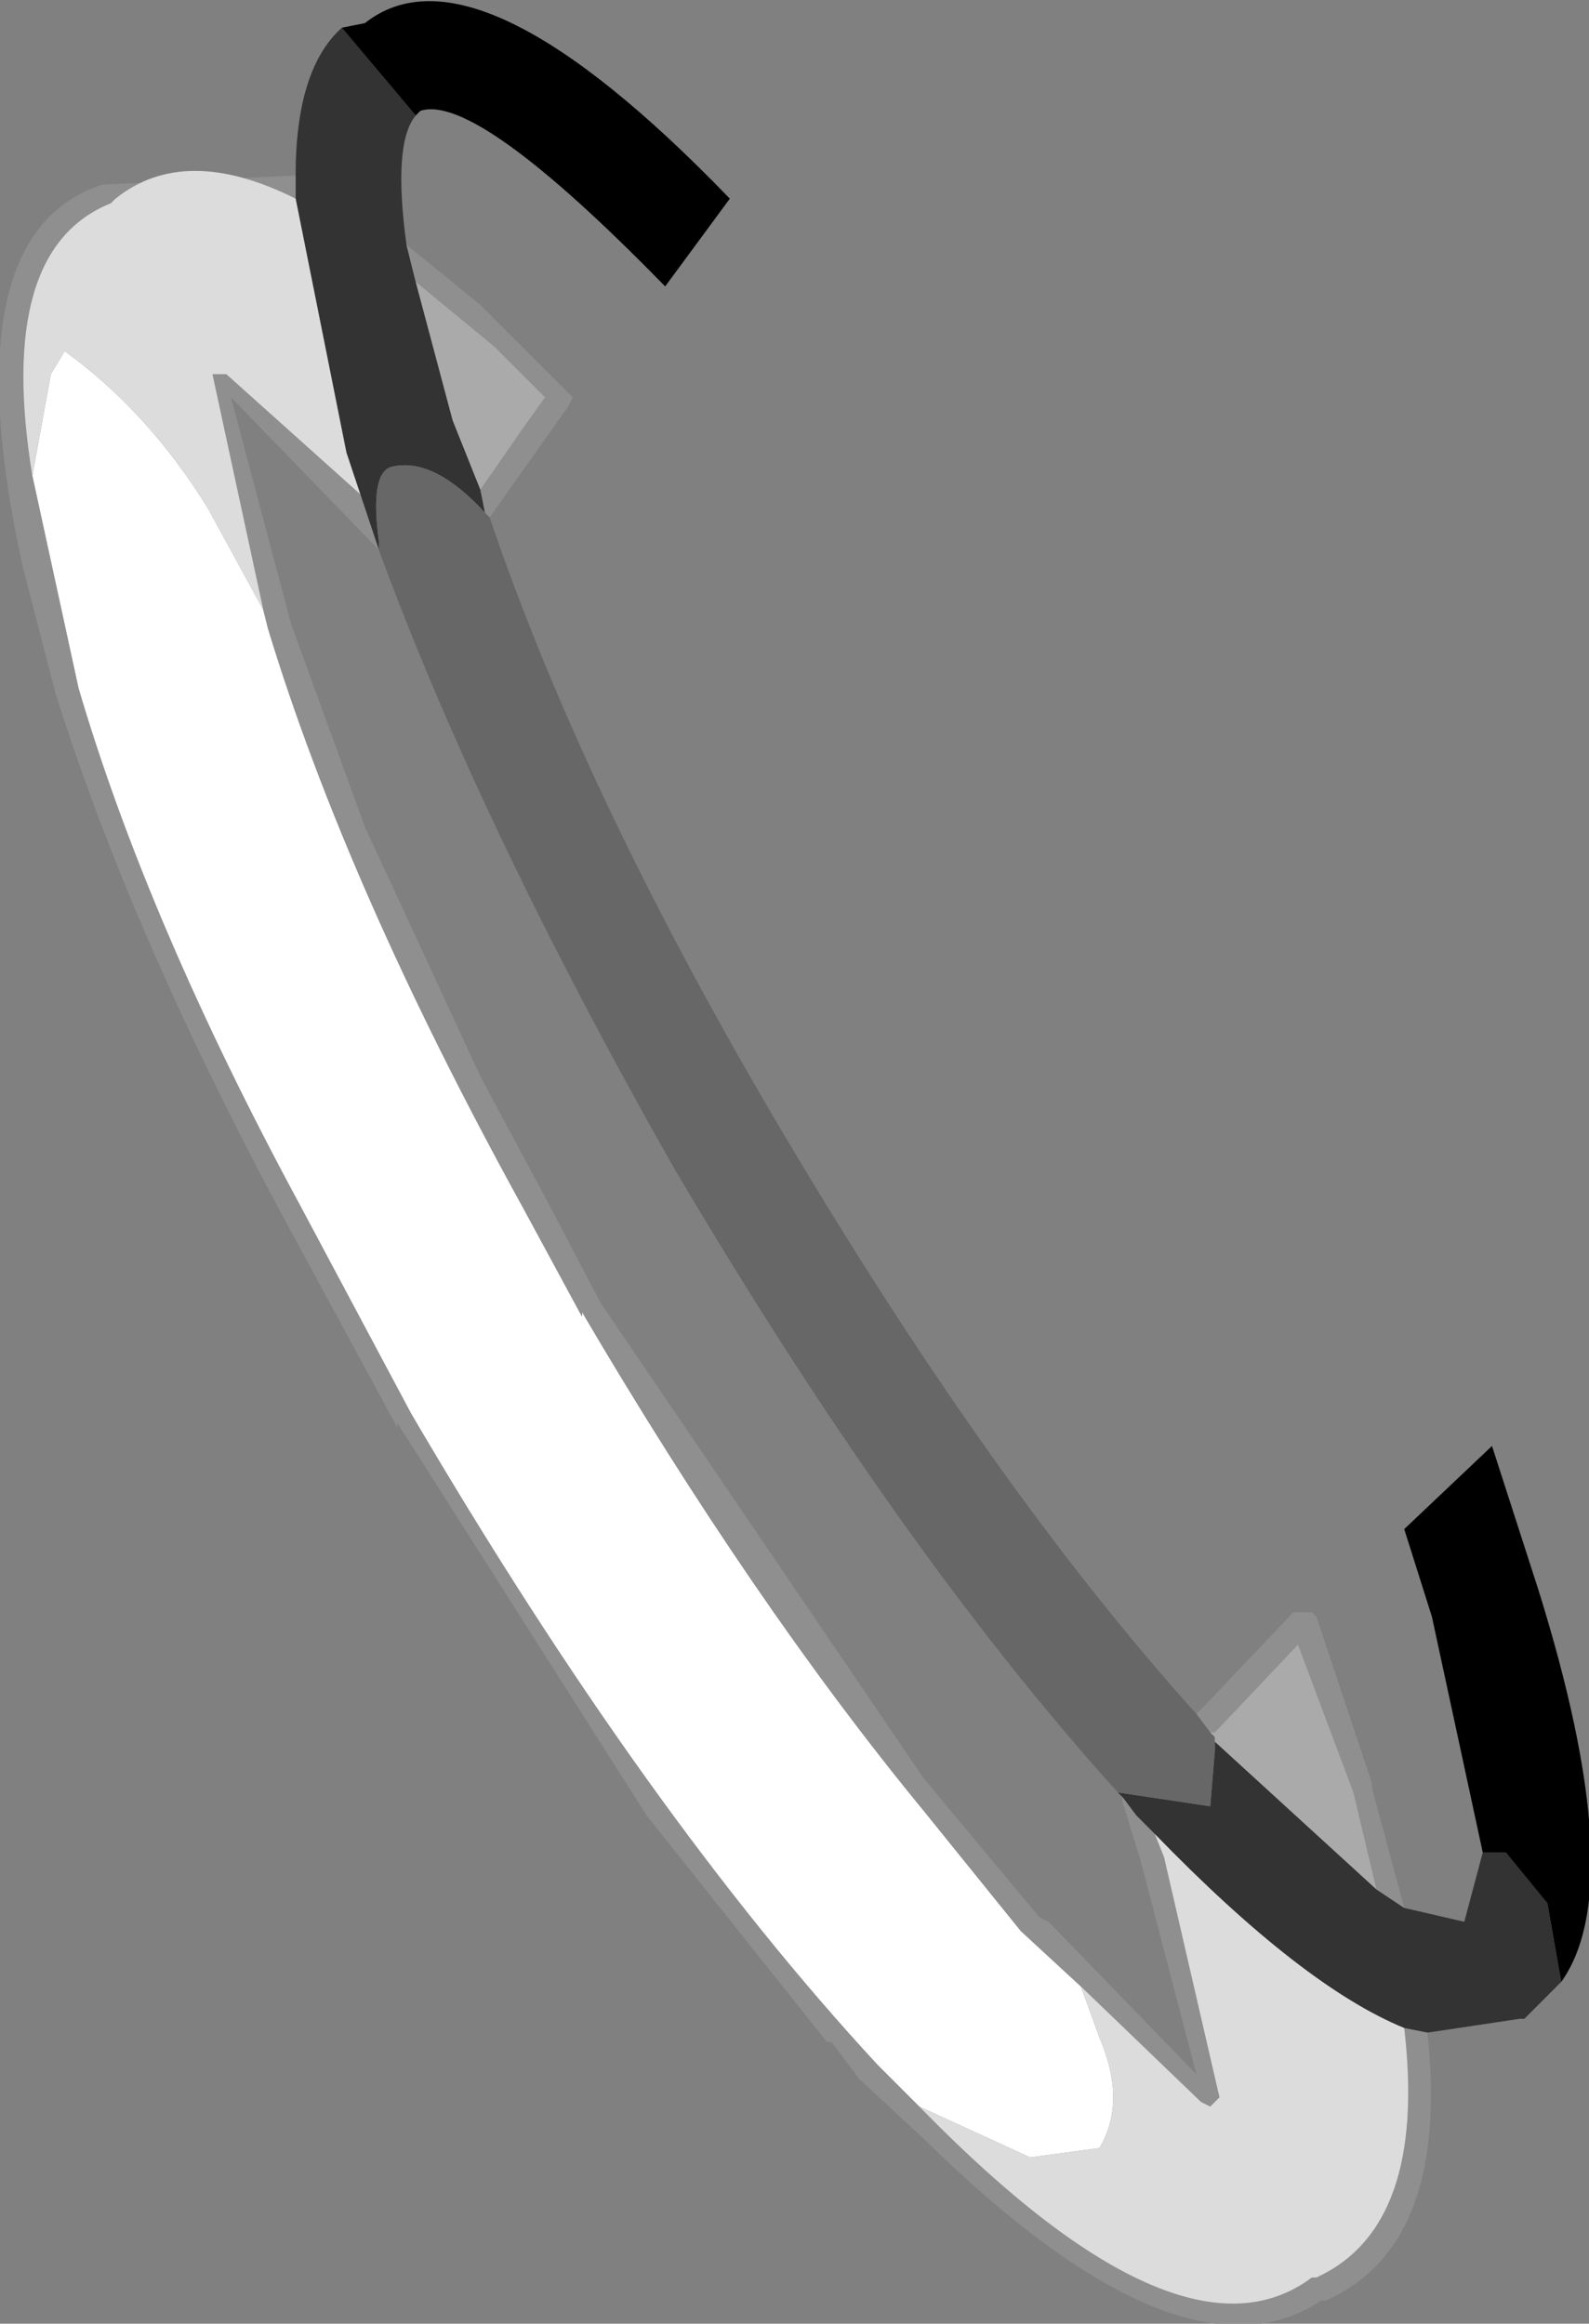
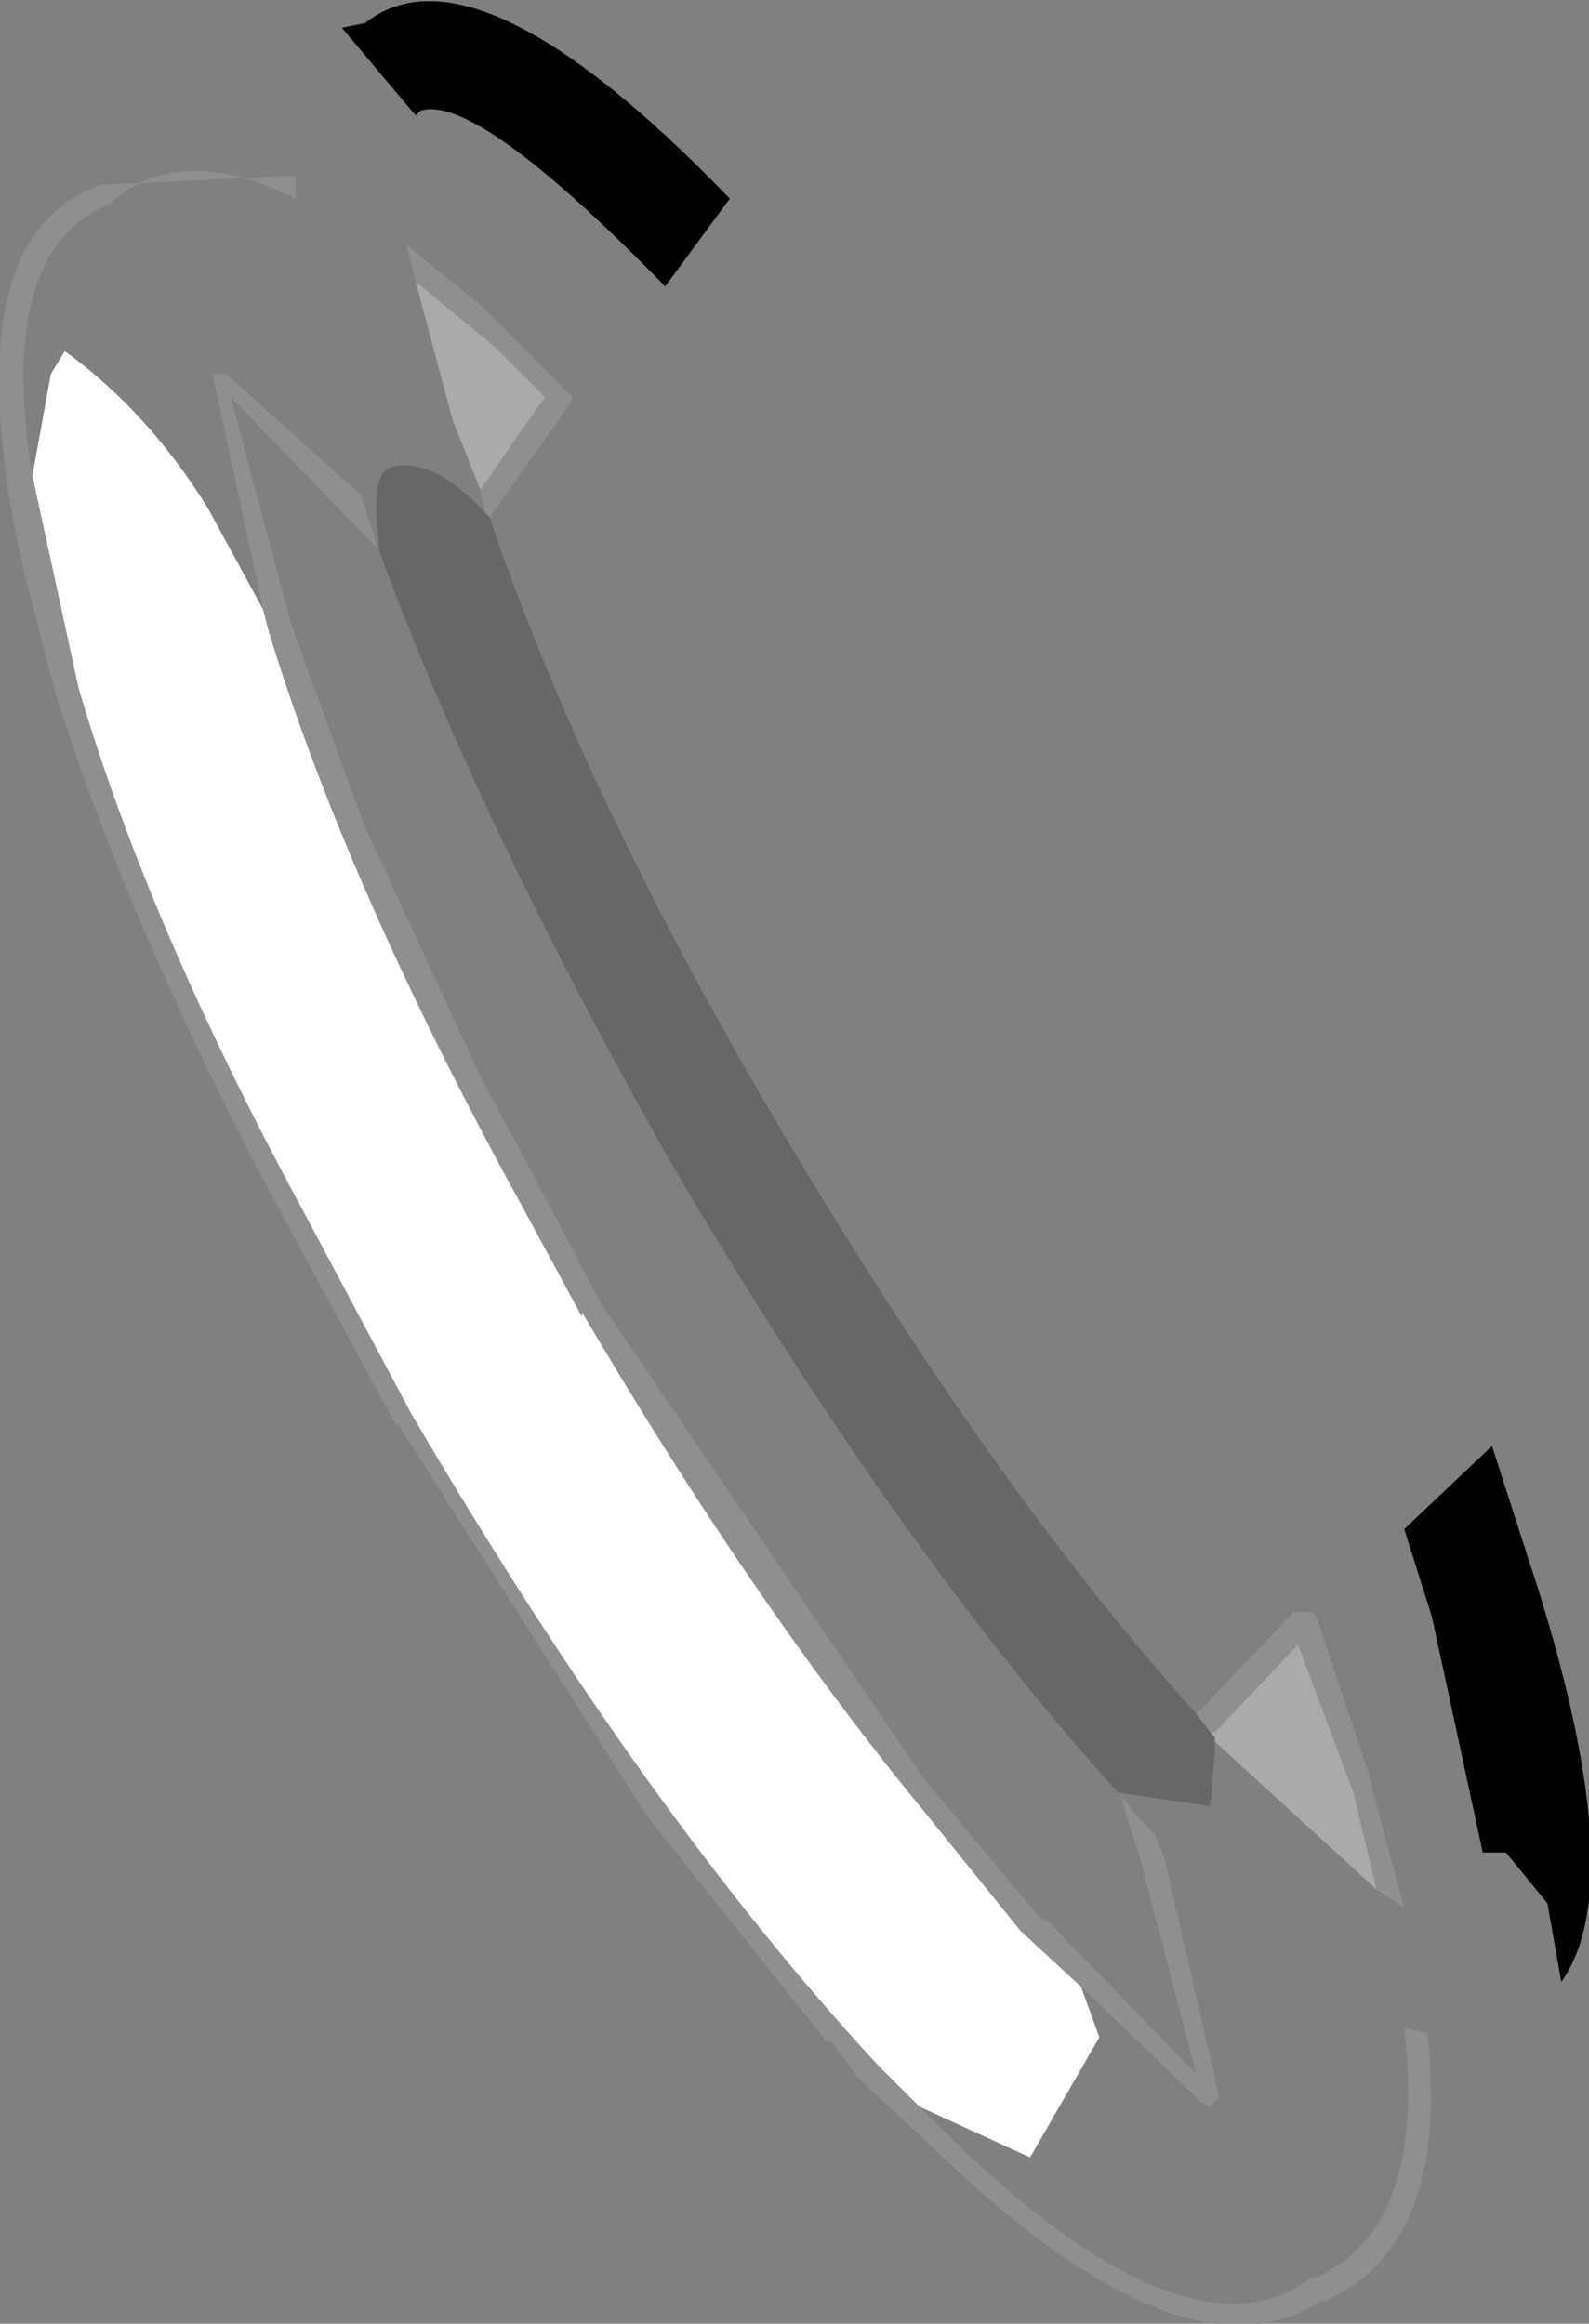
<svg xmlns="http://www.w3.org/2000/svg" height="25.15px" width="17.2px">
  <rect width="100%" height="100%" fill="#808080" stroke="none" />
  <g transform="matrix(1.0, 0.0, 0.0, 1.0, 8.6, 12.55)">
-     <path d="M-8.25 -7.4 L-8.05 -8.5 -7.9 -8.75 Q-7.0 -8.1 -6.35 -7.05 L-5.75 -5.95 -5.7 -5.75 Q-4.85 -2.95 -2.95 0.5 L-2.3 1.7 -2.3 1.65 Q-0.45 4.8 1.4 7.05 L2.45 8.35 3.1 8.95 3.3 9.5 Q3.6 10.2 3.3 10.7 L2.55 10.8 1.35 10.25 0.9 9.8 Q-1.6 7.1 -4.15 2.75 L-5.35 0.5 Q-7.0 -2.55 -7.75 -5.1 L-8.25 -7.4" fill="#ffffff" fill-rule="evenodd" stroke="none" />
-     <path d="M6.6 8.1 L7.25 8.25 7.45 7.5 7.7 7.5 8.15 8.05 8.3 8.9 7.9 9.3 7.85 9.3 6.85 9.45 6.6 9.4 Q5.5 8.95 3.9 7.3 L3.7 7.1 3.55 6.9 3.5 6.85 4.5 7.0 4.55 6.4 4.55 6.25 4.55 6.3 6.3 7.9 6.6 8.1 M-5.4 -10.65 Q-5.4 -11.8 -4.9 -12.25 L-4.1 -11.3 Q-4.35 -11.0 -4.2 -9.9 L-4.1 -9.5 -3.7 -8.0 -3.4 -7.25 -3.35 -7.0 Q-3.9 -7.6 -4.35 -7.5 -4.6 -7.45 -4.5 -6.7 L-4.5 -6.6 -4.7 -7.2 -4.85 -7.65 -5.4 -10.4 -5.4 -10.65" fill="#333333" fill-rule="evenodd" stroke="none" />
+     <path d="M-8.25 -7.4 L-8.05 -8.5 -7.9 -8.75 Q-7.0 -8.1 -6.35 -7.05 L-5.75 -5.95 -5.7 -5.75 Q-4.85 -2.95 -2.95 0.5 L-2.3 1.7 -2.3 1.65 Q-0.45 4.8 1.4 7.05 L2.45 8.35 3.1 8.95 3.3 9.5 L2.55 10.8 1.35 10.25 0.9 9.8 Q-1.6 7.1 -4.15 2.75 L-5.35 0.5 Q-7.0 -2.55 -7.75 -5.1 L-8.25 -7.4" fill="#ffffff" fill-rule="evenodd" stroke="none" />
    <path d="M-4.2 -9.9 L-3.4 -9.25 -2.45 -8.3 -2.4 -8.25 -2.45 -8.15 -3.3 -6.95 -3.35 -7.0 -3.4 -7.25 -2.95 -7.9 -2.7 -8.25 -3.25 -8.8 -4.1 -9.5 -4.2 -9.9 M4.35 6.0 L4.45 5.9 5.4 4.9 5.5 4.9 5.6 4.9 5.65 4.95 6.25 6.75 6.25 6.8 6.6 8.1 6.3 7.9 6.05 6.85 5.45 5.25 4.55 6.2 4.5 6.2 4.35 6.0 M6.85 9.45 Q7.1 11.75 5.75 12.35 L5.7 12.35 Q4.2 13.35 1.4 10.6 L0.7 9.95 0.4 9.55 0.35 9.55 -1.6 7.1 -4.3 2.85 -4.3 2.9 -5.6 0.5 Q-7.2 -2.5 -8.0 -5.05 L-8.35 -6.4 Q-9.15 -10.0 -7.5 -10.55 L-5.4 -10.65 -5.4 -10.4 Q-6.6 -11.0 -7.35 -10.4 L-7.4 -10.35 Q-8.65 -9.85 -8.25 -7.4 L-7.75 -5.1 Q-7.0 -2.55 -5.35 0.5 L-4.15 2.75 Q-1.6 7.1 0.9 9.8 L1.35 10.25 1.4 10.3 Q4.2 13.15 5.6 12.1 L5.65 12.1 Q6.85 11.55 6.6 9.4 L6.85 9.45 M-5.75 -5.95 L-6.3 -8.5 -6.25 -8.5 -6.15 -8.5 -4.7 -7.2 -4.5 -6.6 -6.1 -8.25 -5.45 -5.8 -4.65 -3.6 -3.4 -0.9 -2.65 0.5 -2.1 1.55 1.4 6.7 2.65 8.2 2.75 8.25 4.35 9.9 3.75 7.6 3.55 6.95 3.55 6.9 3.7 7.1 3.9 7.3 4.0 7.55 4.6 10.15 4.55 10.2 4.5 10.25 4.4 10.2 3.1 8.95 2.45 8.35 1.4 7.05 Q-0.45 4.8 -2.3 1.65 L-2.3 1.7 -2.95 0.5 Q-4.85 -2.95 -5.7 -5.75 L-5.75 -5.95" fill="#8f8f8f" fill-rule="evenodd" stroke="none" />
    <path d="M7.45 7.5 L6.9 4.95 6.6 4.0 7.55 3.1 8.05 4.65 Q9.05 7.85 8.3 8.9 L8.15 8.05 7.7 7.5 7.45 7.5 M-4.9 -12.25 L-4.65 -12.3 Q-3.45 -13.25 -0.7 -10.4 L-1.4 -9.45 Q-3.45 -11.55 -4.05 -11.35 L-4.1 -11.3 -4.9 -12.25" fill="#000000" fill-rule="evenodd" stroke="none" />
    <path d="M-3.3 -6.95 Q-2.3 -4.0 -0.25 -0.5 2.1 3.5 4.35 6.0 L4.5 6.2 4.55 6.25 4.55 6.4 4.5 7.0 3.5 6.85 Q1.15 4.25 -1.3 0.1 -3.4 -3.6 -4.5 -6.6 L-4.5 -6.7 Q-4.6 -7.45 -4.35 -7.5 -3.9 -7.6 -3.35 -7.0 L-3.3 -6.95" fill="#676767" fill-rule="evenodd" stroke="none" />
-     <path d="M-8.25 -7.4 Q-8.65 -9.85 -7.4 -10.35 L-7.35 -10.4 Q-6.6 -11.0 -5.4 -10.4 L-4.85 -7.65 -4.7 -7.2 -6.15 -8.5 -6.25 -8.5 -6.3 -8.5 -5.75 -5.95 -6.35 -7.05 Q-7.0 -8.1 -7.9 -8.75 L-8.05 -8.5 -8.25 -7.4 M3.1 8.95 L4.4 10.2 4.5 10.25 4.55 10.2 4.6 10.15 4.0 7.55 3.9 7.3 Q5.5 8.95 6.6 9.4 6.85 11.55 5.65 12.1 L5.6 12.1 Q4.2 13.15 1.4 10.3 L1.35 10.25 2.55 10.8 3.3 10.7 Q3.6 10.2 3.3 9.5 L3.1 8.95" fill="#dcdcdc" fill-rule="evenodd" stroke="none" />
    <path d="M-4.1 -9.5 L-3.25 -8.8 -2.7 -8.25 -2.95 -7.9 -3.4 -7.25 -3.7 -8.0 -4.1 -9.5 M4.55 6.25 L4.5 6.2 4.55 6.2 5.45 5.25 6.05 6.85 6.3 7.9 4.55 6.3 4.55 6.25" fill="#aaaaaa" fill-rule="evenodd" stroke="none" />
  </g>
</svg>